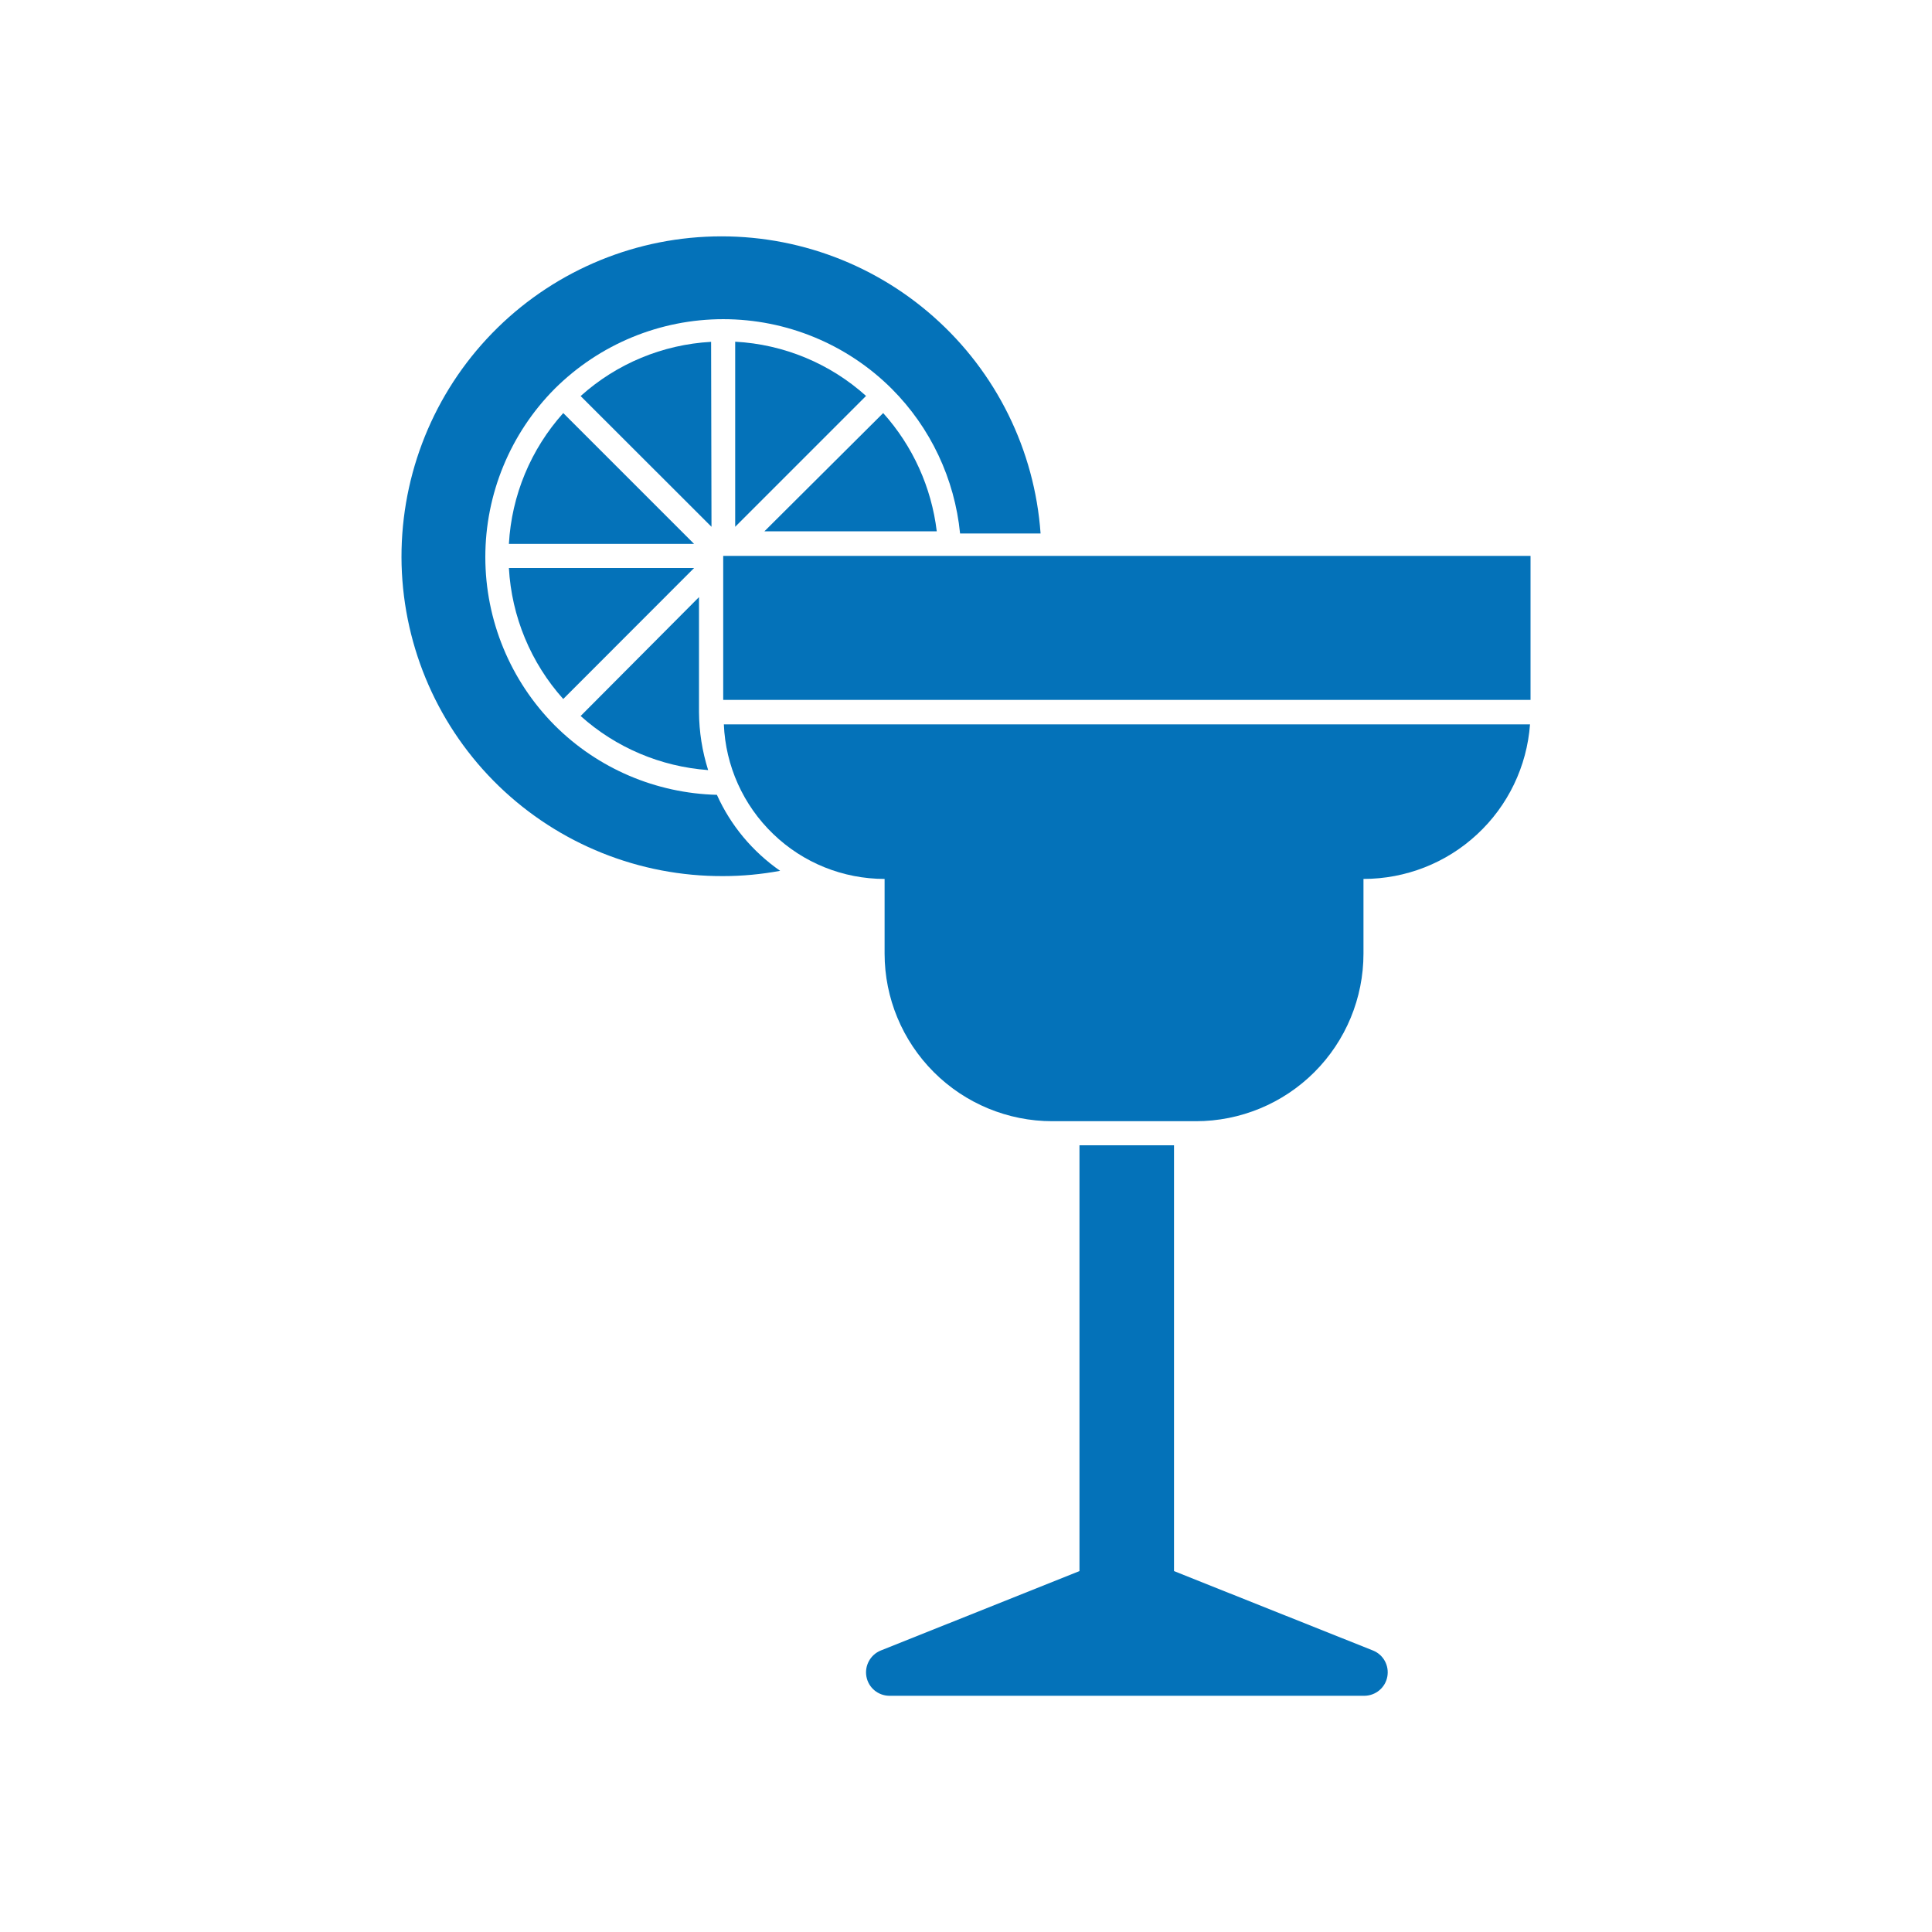
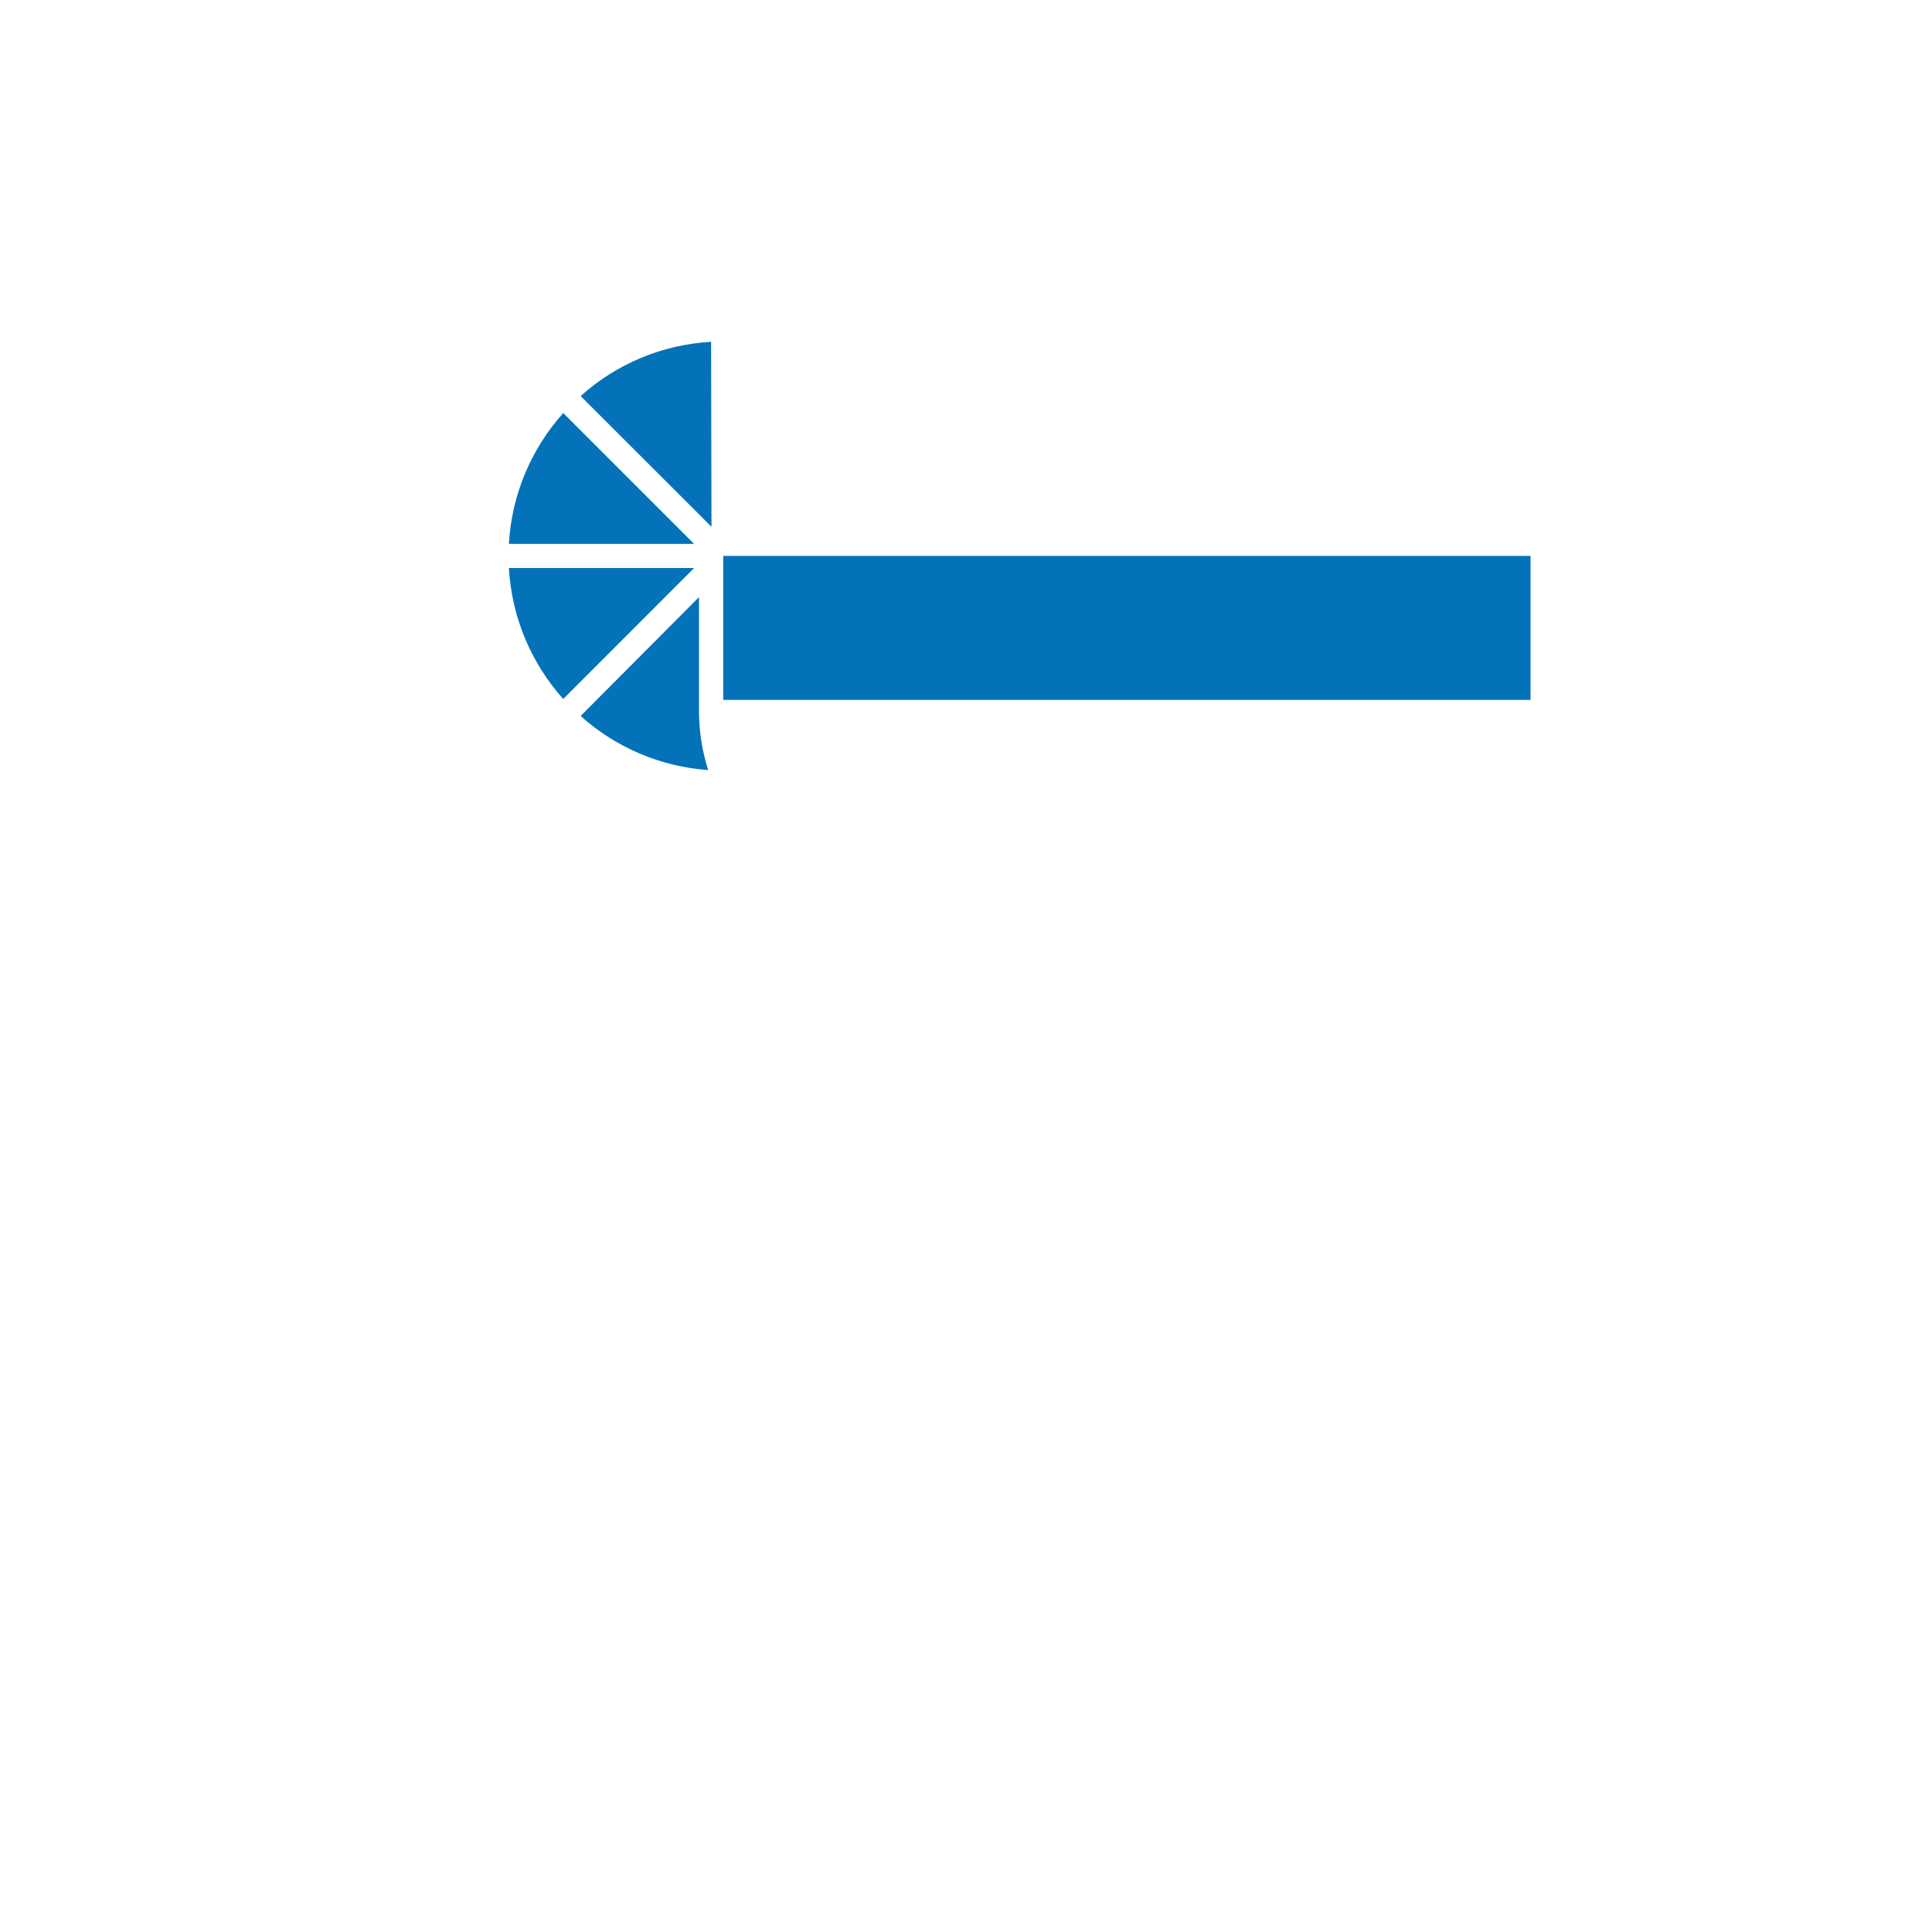
<svg xmlns="http://www.w3.org/2000/svg" xmlns:xlink="http://www.w3.org/1999/xlink" id="Layer_1" x="0px" y="0px" viewBox="0 0 150 150" style="enable-background:new 0 0 150 150;" xml:space="preserve">
  <style type="text/css"> .st0{clip-path:url(#SVGID_00000070841182346974536390000012171100057142959032_);fill:#0472B9;} .st1{fill:#0472B9;} </style>
  <g>
    <g>
      <defs>
        <rect id="SVGID_1_" x="31.17" y="18.34" width="87.66" height="113.32" />
      </defs>
      <clipPath id="SVGID_00000009563630450763826050000012455276320022993597_">
        <use xlink:href="#SVGID_1_" style="overflow:visible;" />
      </clipPath>
-       <path style="clip-path:url(#SVGID_00000009563630450763826050000012455276320022993597_);fill:#0472B9;" d="M91.16,88.92h-7.35 v33.06l-15.44,6.17c-0.8,0.33-1.26,1.18-1.1,2.03c0.16,0.85,0.9,1.47,1.77,1.48h36.9c0.87-0.01,1.61-0.63,1.77-1.48 c0.16-0.85-0.29-1.7-1.1-2.03l-15.46-6.17V88.92z" />
-       <path style="clip-path:url(#SVGID_00000009563630450763826050000012455276320022993597_);fill:#0472B9;" d="M56.15,68.02 c1.48,0,2.96-0.14,4.42-0.41c-2.14-1.49-3.84-3.52-4.91-5.9c-4.73-0.12-9.24-2.04-12.59-5.39c-3.45-3.47-5.39-8.17-5.39-13.07 s1.94-9.6,5.39-13.07c3.48-3.46,8.18-5.4,13.08-5.4s9.61,1.94,13.08,5.4c3.02,3.02,4.89,7,5.31,11.24h6.25 c-0.46-6.48-3.44-12.52-8.3-16.82c-4.86-4.31-11.21-6.54-17.7-6.22c-6.49,0.32-12.59,3.17-17,7.93 c-4.41,4.76-6.78,11.07-6.61,17.56c0.18,6.49,2.89,12.66,7.56,17.17C43.4,65.54,49.65,68.05,56.15,68.02z" />
      <path style="clip-path:url(#SVGID_00000009563630450763826050000012455276320022993597_);fill:#0472B9;" d="M43.73,54.27 L53.89,44.1H39.51C39.72,47.87,41.21,51.46,43.73,54.27" />
      <path style="clip-path:url(#SVGID_00000009563630450763826050000012455276320022993597_);fill:#0472B9;" d="M54.27,55.28v-8.92 l-9.19,9.23c2.74,2.46,6.22,3.93,9.9,4.2C54.52,58.33,54.28,56.82,54.27,55.28z" />
      <path style="clip-path:url(#SVGID_00000009563630450763826050000012455276320022993597_);fill:#0472B9;" d="M55.21,26.54 c-3.76,0.21-7.33,1.69-10.13,4.21L55.24,40.9L55.21,26.54z" />
      <path style="clip-path:url(#SVGID_00000009563630450763826050000012455276320022993597_);fill:#0472B9;" d="M43.73,32.07 c-2.52,2.81-4.01,6.39-4.22,10.16h14.38L43.73,32.07z" />
-       <path style="clip-path:url(#SVGID_00000009563630450763826050000012455276320022993597_);fill:#0472B9;" d="M68.57,32.07 l-9.22,9.18h13.38C72.32,37.84,70.87,34.63,68.57,32.07z" />
-       <path style="clip-path:url(#SVGID_00000009563630450763826050000012455276320022993597_);fill:#0472B9;" d="M57.08,40.9 l10.16-10.16h0c-2.8-2.52-6.39-4.01-10.16-4.21V40.9z" />
-       <path style="clip-path:url(#SVGID_00000009563630450763826050000012455276320022993597_);fill:#0472B9;" d="M68.68,68.24v5.8v0 c0,3.45,1.38,6.76,3.82,9.2c2.44,2.44,5.75,3.81,9.2,3.81h11.15c3.45,0,6.76-1.37,9.2-3.81c2.44-2.44,3.81-5.75,3.81-9.2v-5.8 c3.27,0,6.42-1.23,8.82-3.46c2.4-2.22,3.87-5.28,4.11-8.54H56.2c0.13,3.22,1.5,6.27,3.83,8.51 C62.35,66.99,65.45,68.24,68.68,68.24z" />
    </g>
    <rect x="56.15" y="43.16" class="st1" width="62.68" height="11.18" />
  </g>
</svg>